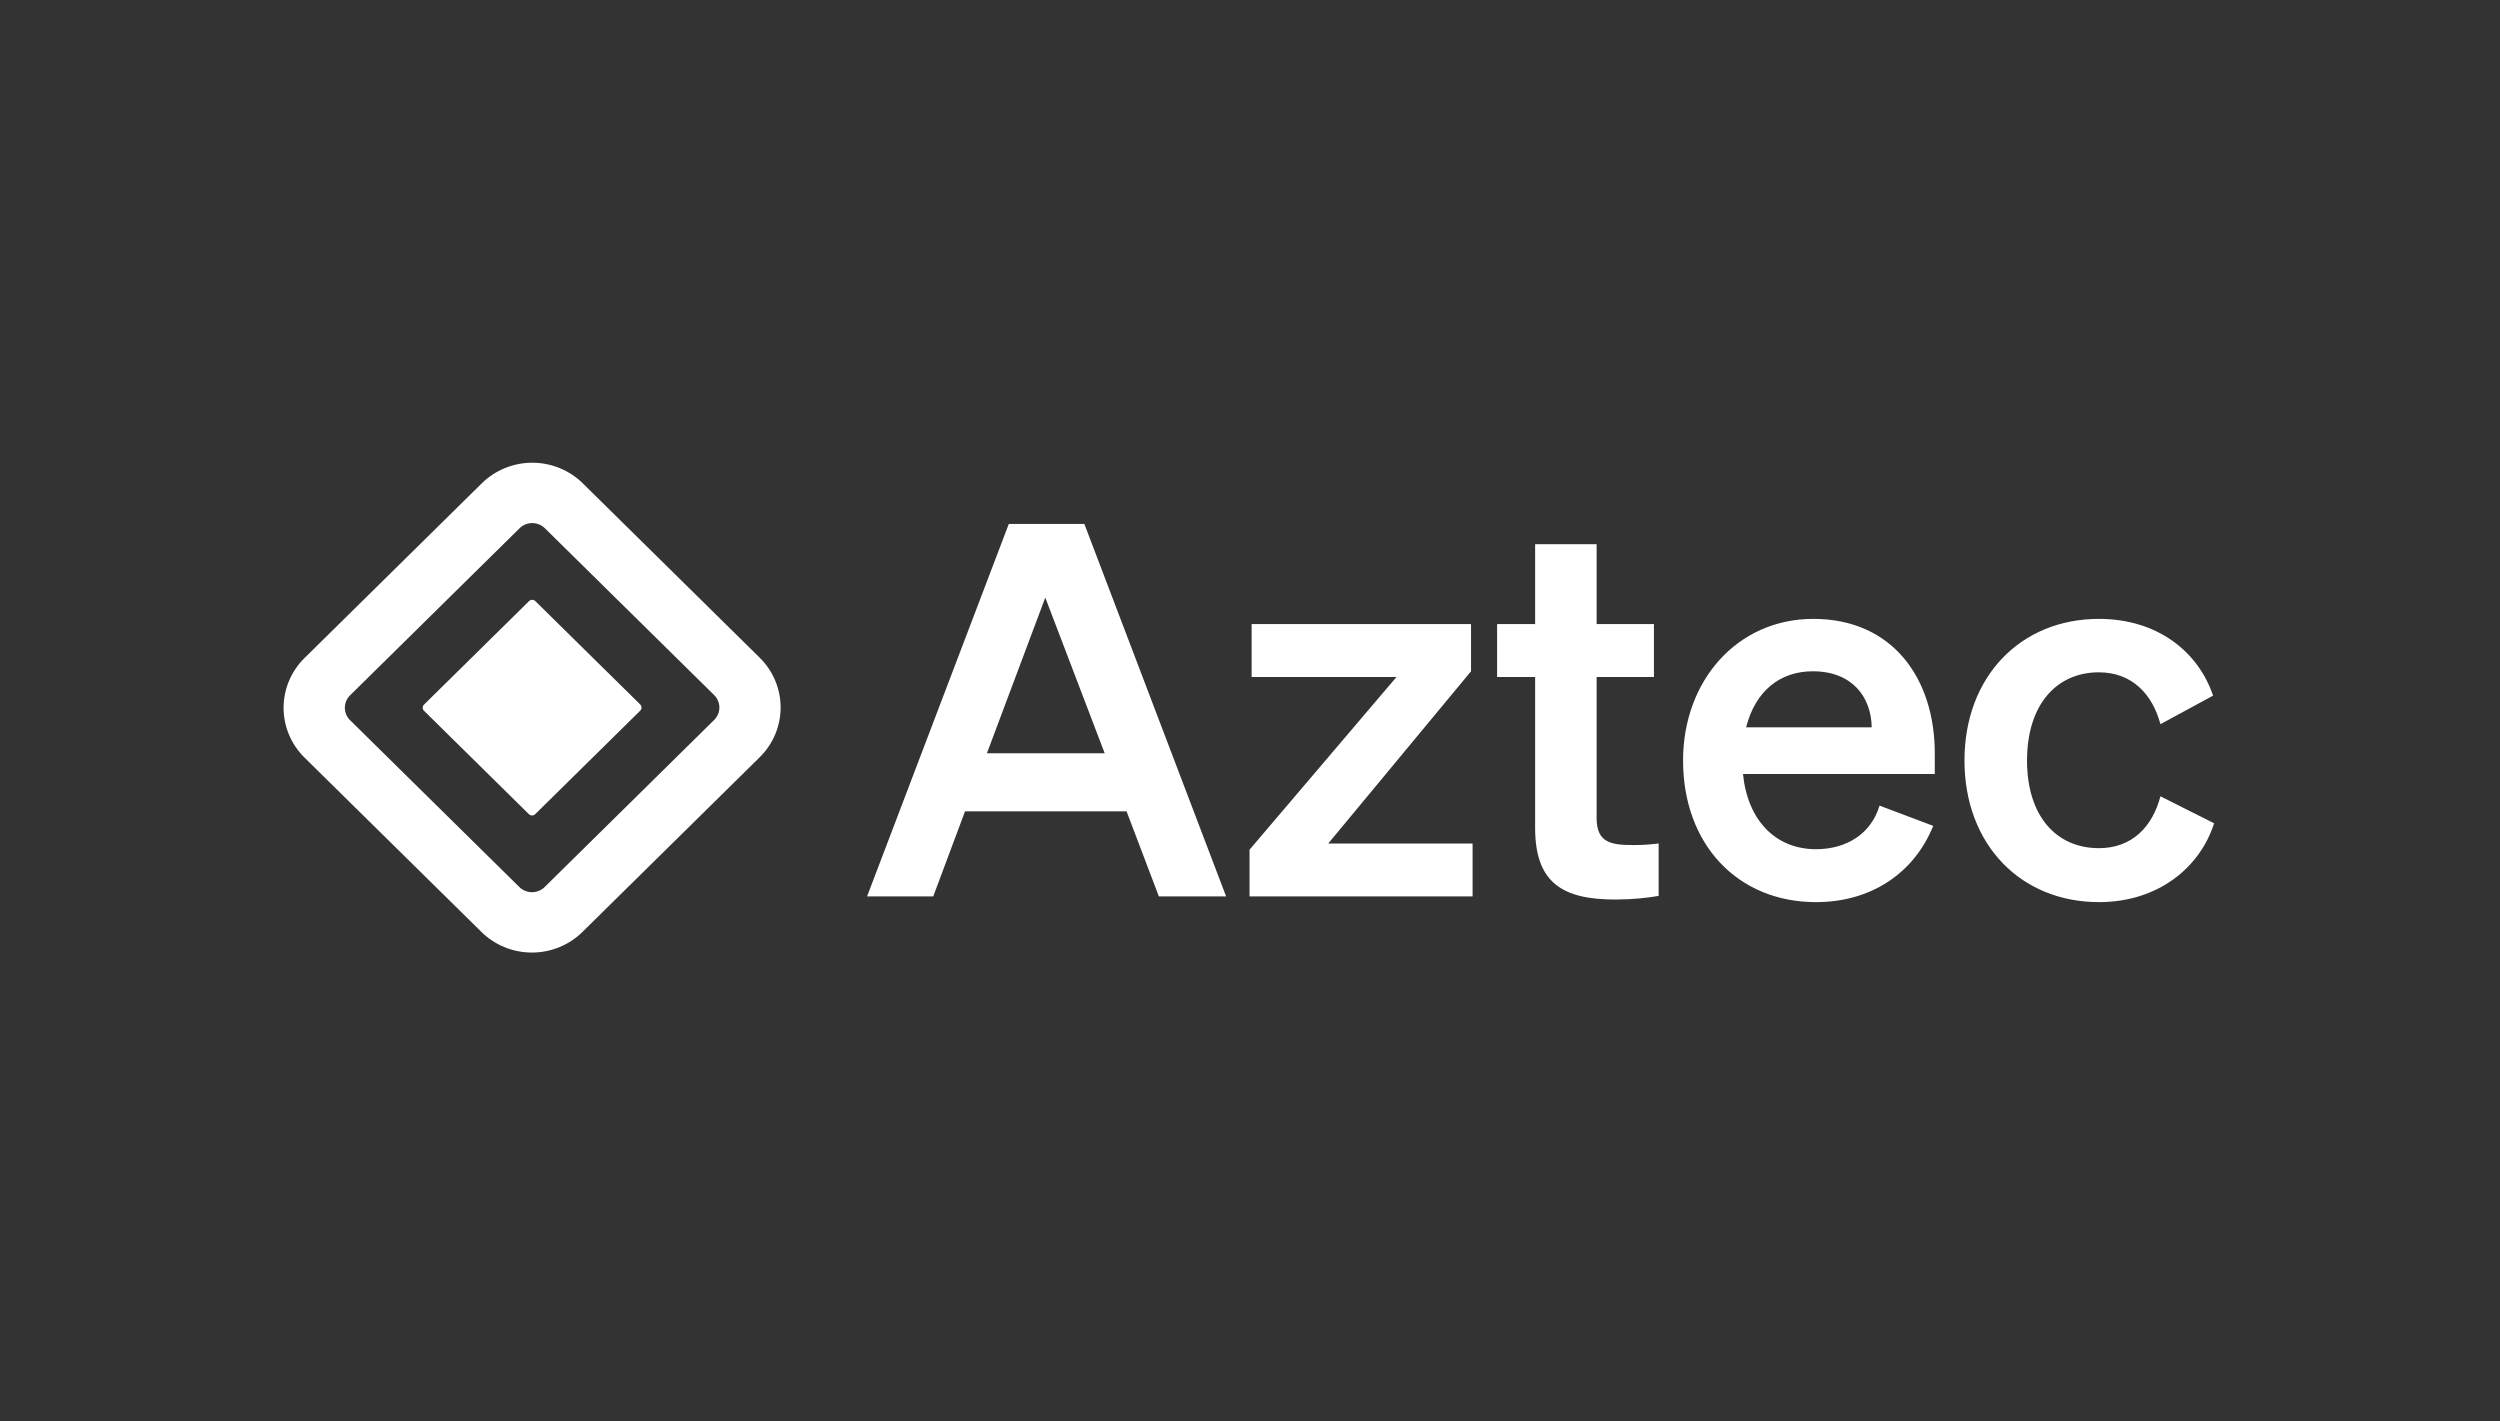
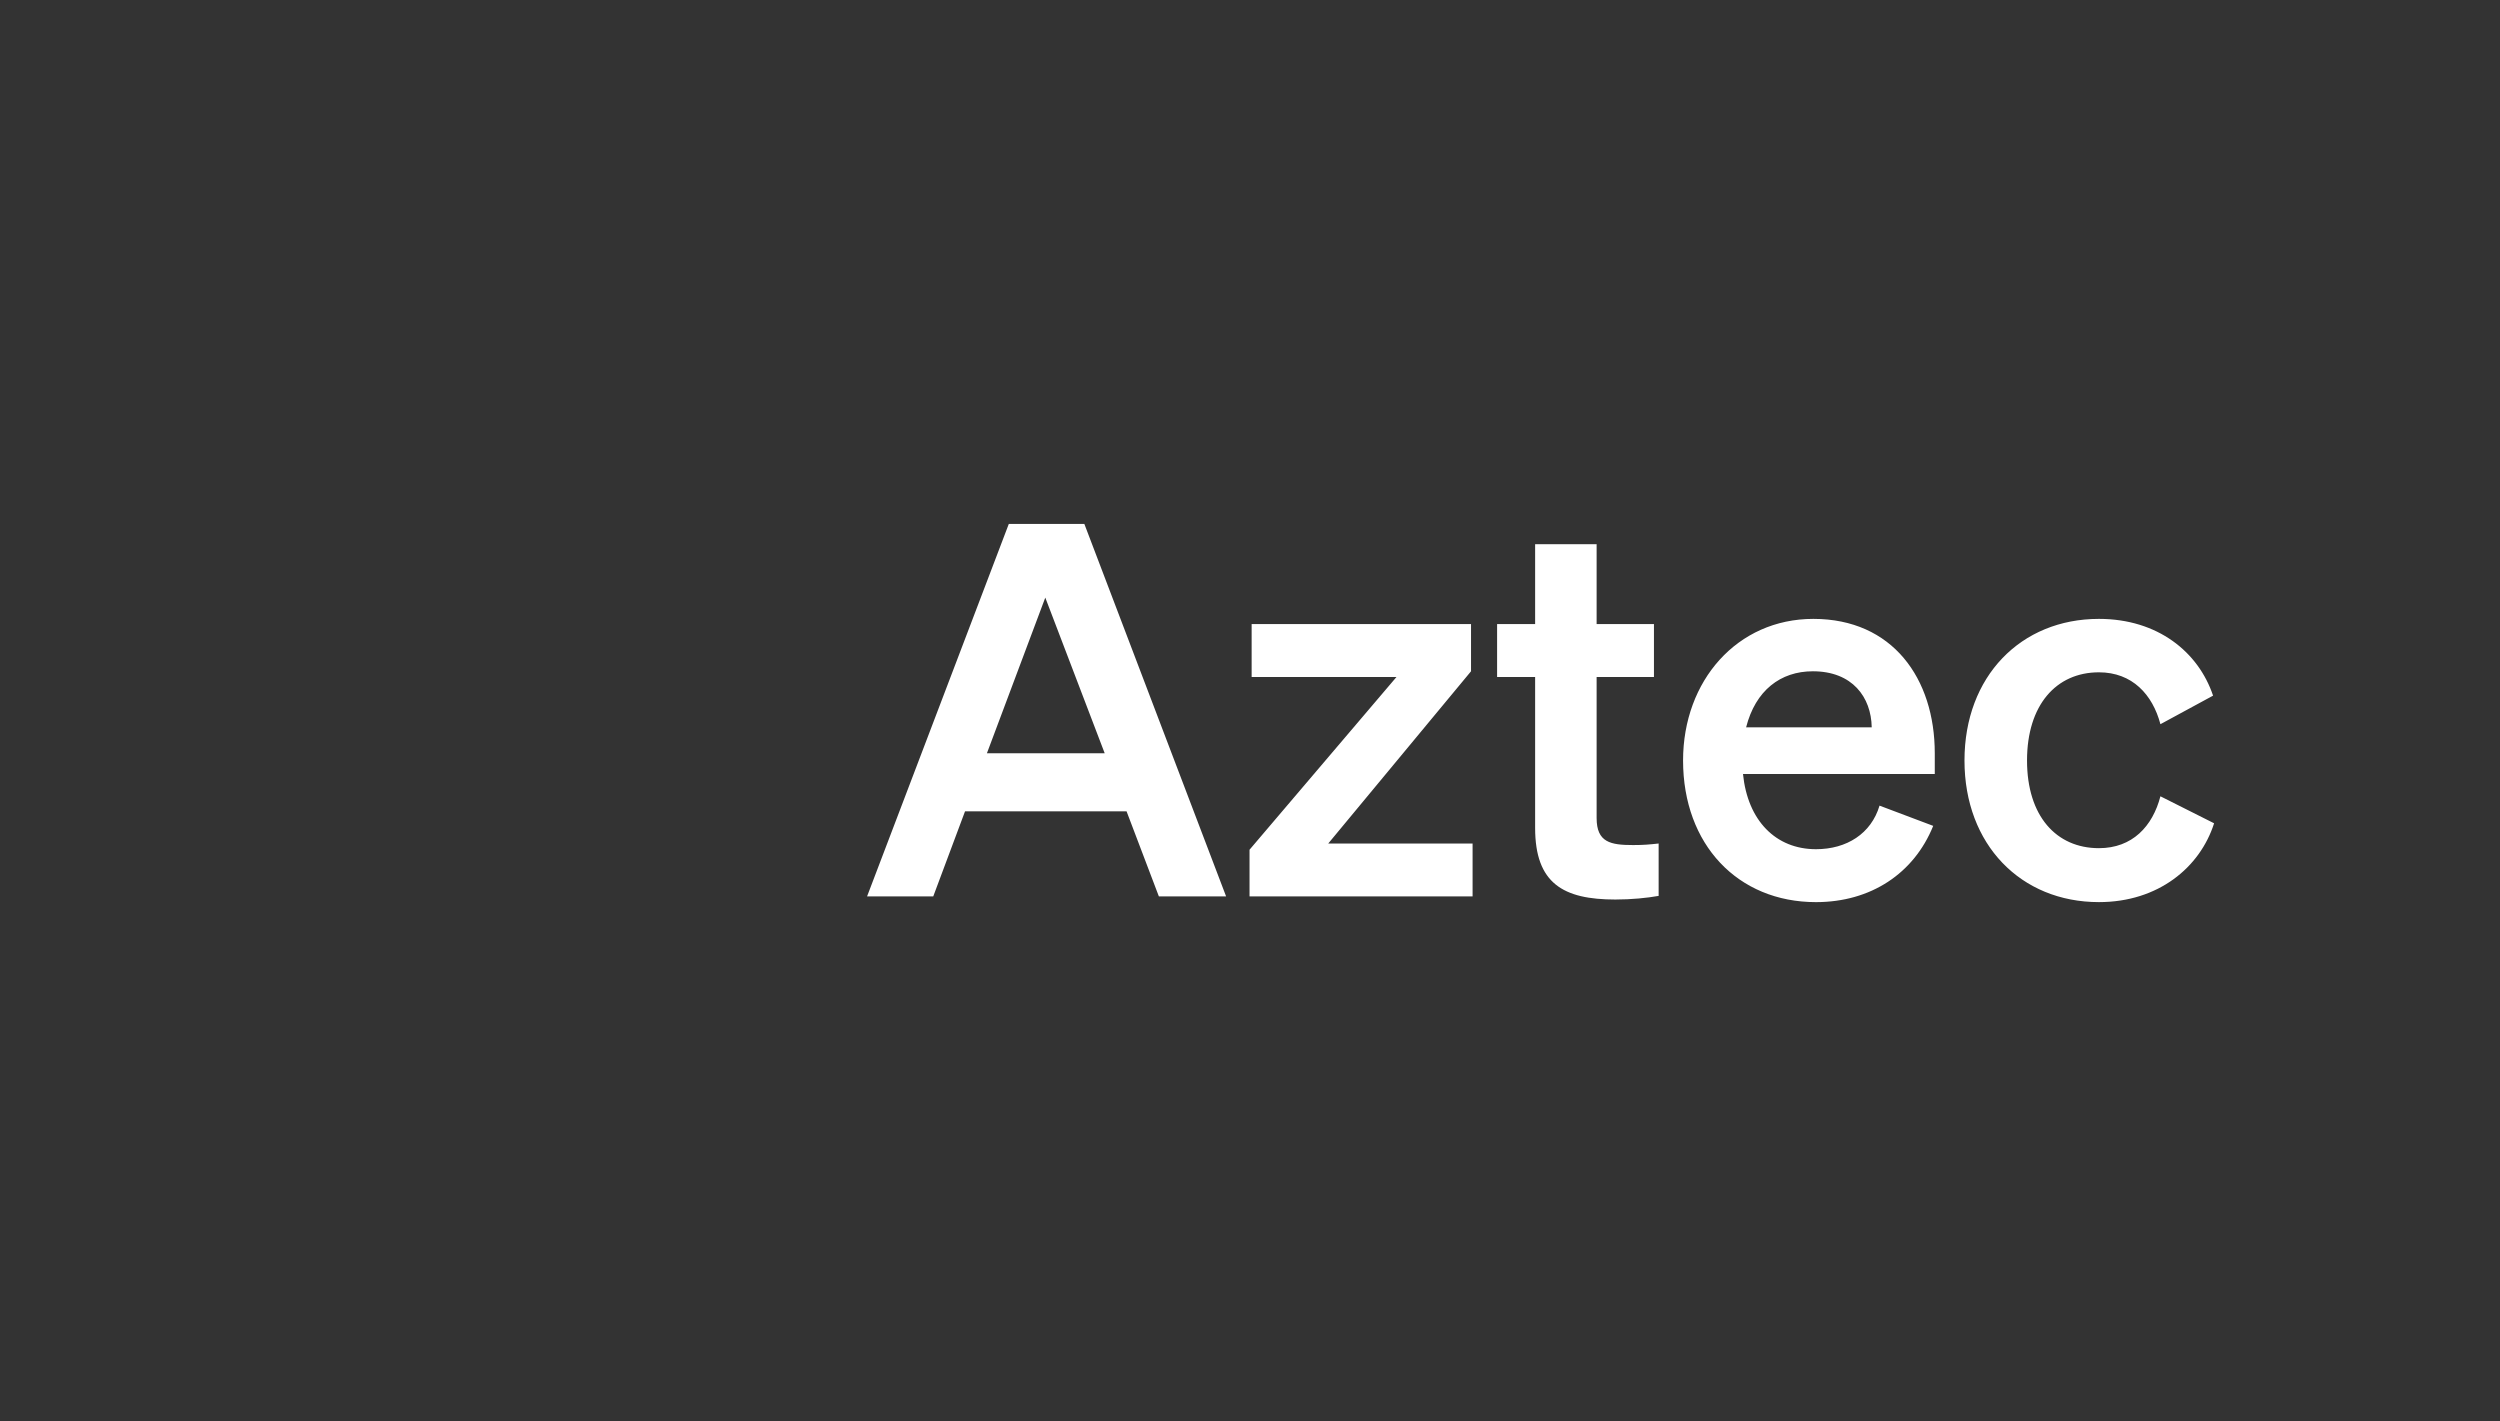
<svg xmlns="http://www.w3.org/2000/svg" width="744" height="423" viewBox="0 0 744 423" fill="none">
  <rect x="0" y="0" width="744" height="423" fill="#333333" stroke="none" />
-   <path fill-rule="evenodd" clip-rule="evenodd" d="M173.44 143.843L226.087 195.729C230.074 199.658 232.313 204.986 232.313 210.542C232.313 216.099 230.074 221.427 226.087 225.356L173.336 277.345C169.349 281.274 163.942 283.481 158.305 283.481C152.667 283.481 147.26 281.274 143.274 277.345L90.621 225.459C86.635 221.53 84.395 216.202 84.395 210.646C84.395 205.089 86.635 199.761 90.621 195.832L143.373 143.843C147.36 139.914 152.766 137.707 158.404 137.707C164.042 137.707 169.454 139.914 173.44 143.843ZM154.849 157.002L154.635 157.203L104.183 206.925C103.222 207.872 102.666 209.146 102.628 210.484C102.59 211.823 103.073 213.125 103.979 214.123L104.183 214.33L154.561 263.99C156.569 265.963 159.779 266.03 161.87 264.186L162.079 263.99L212.531 214.263C213.528 213.28 214.088 211.947 214.088 210.558C214.088 209.168 213.528 207.836 212.531 206.853L162.153 157.203C161.192 156.256 159.9 155.708 158.541 155.671C157.183 155.633 155.862 156.11 154.849 157.002ZM159.319 178.896L190.526 209.646C191.043 210.161 191.043 210.986 190.526 211.501L159.277 242.298C159.027 242.543 158.689 242.681 158.336 242.681C157.983 242.681 157.645 242.543 157.395 242.298L126.193 211.537C126.069 211.416 125.97 211.272 125.903 211.113C125.835 210.955 125.801 210.784 125.801 210.612C125.801 210.44 125.835 210.27 125.903 210.111C125.97 209.952 126.069 209.808 126.193 209.687L157.437 178.896C157.96 178.38 158.796 178.38 159.319 178.896Z" fill="white" />
  <path d="M300.218 155.928L258.038 266.773H277.733L287.191 241.456H335.266L344.881 266.773H364.89L322.704 155.928H300.218ZM311.077 177.848L328.755 224.165H293.707L311.077 177.848ZM438.241 251.027H395.287L437.776 199.774V185.724H372.488V201.469H415.598L371.861 252.879V266.768H438.241V251.027ZM456.854 246.392C456.854 262.913 465.231 267.699 480.735 267.699C485.543 267.699 490.193 267.231 493.611 266.617V251.027C490.82 251.334 489.112 251.49 486.013 251.49C479.34 251.49 475.154 250.715 475.154 243.458V201.475H492.216V185.724H475.154V161.951H456.854V185.724H445.536V201.469H456.854V246.392ZM540.426 268.474C556.709 268.474 569.585 259.979 575.323 245.778L559.348 239.755C556.866 248.093 549.576 252.723 540.432 252.723C528.486 252.723 520.11 244.233 518.714 230.339H575.788V224.165C575.788 201.932 563.226 184.179 539.653 184.179C517.011 184.179 500.88 202.551 500.88 226.324C500.88 251.334 517.168 268.474 540.426 268.474ZM539.496 199.774C551.285 199.774 556.866 207.488 557.023 216.445H519.644C522.435 205.485 529.876 199.774 539.496 199.774ZM603.243 226.324C603.243 209.808 611.928 200.081 624.642 200.081C634.57 200.081 640.616 206.718 642.941 215.52L658.608 207.025C654.265 194.062 642.168 184.179 624.642 184.179C601.383 184.179 584.629 201.313 584.629 226.324C584.629 251.334 601.383 268.469 624.642 268.469C642.325 268.469 654.73 258.127 658.916 245.008L642.941 236.977C640.616 245.929 634.57 252.416 624.642 252.416C611.928 252.416 603.243 242.845 603.243 226.324Z" fill="white" />
</svg>